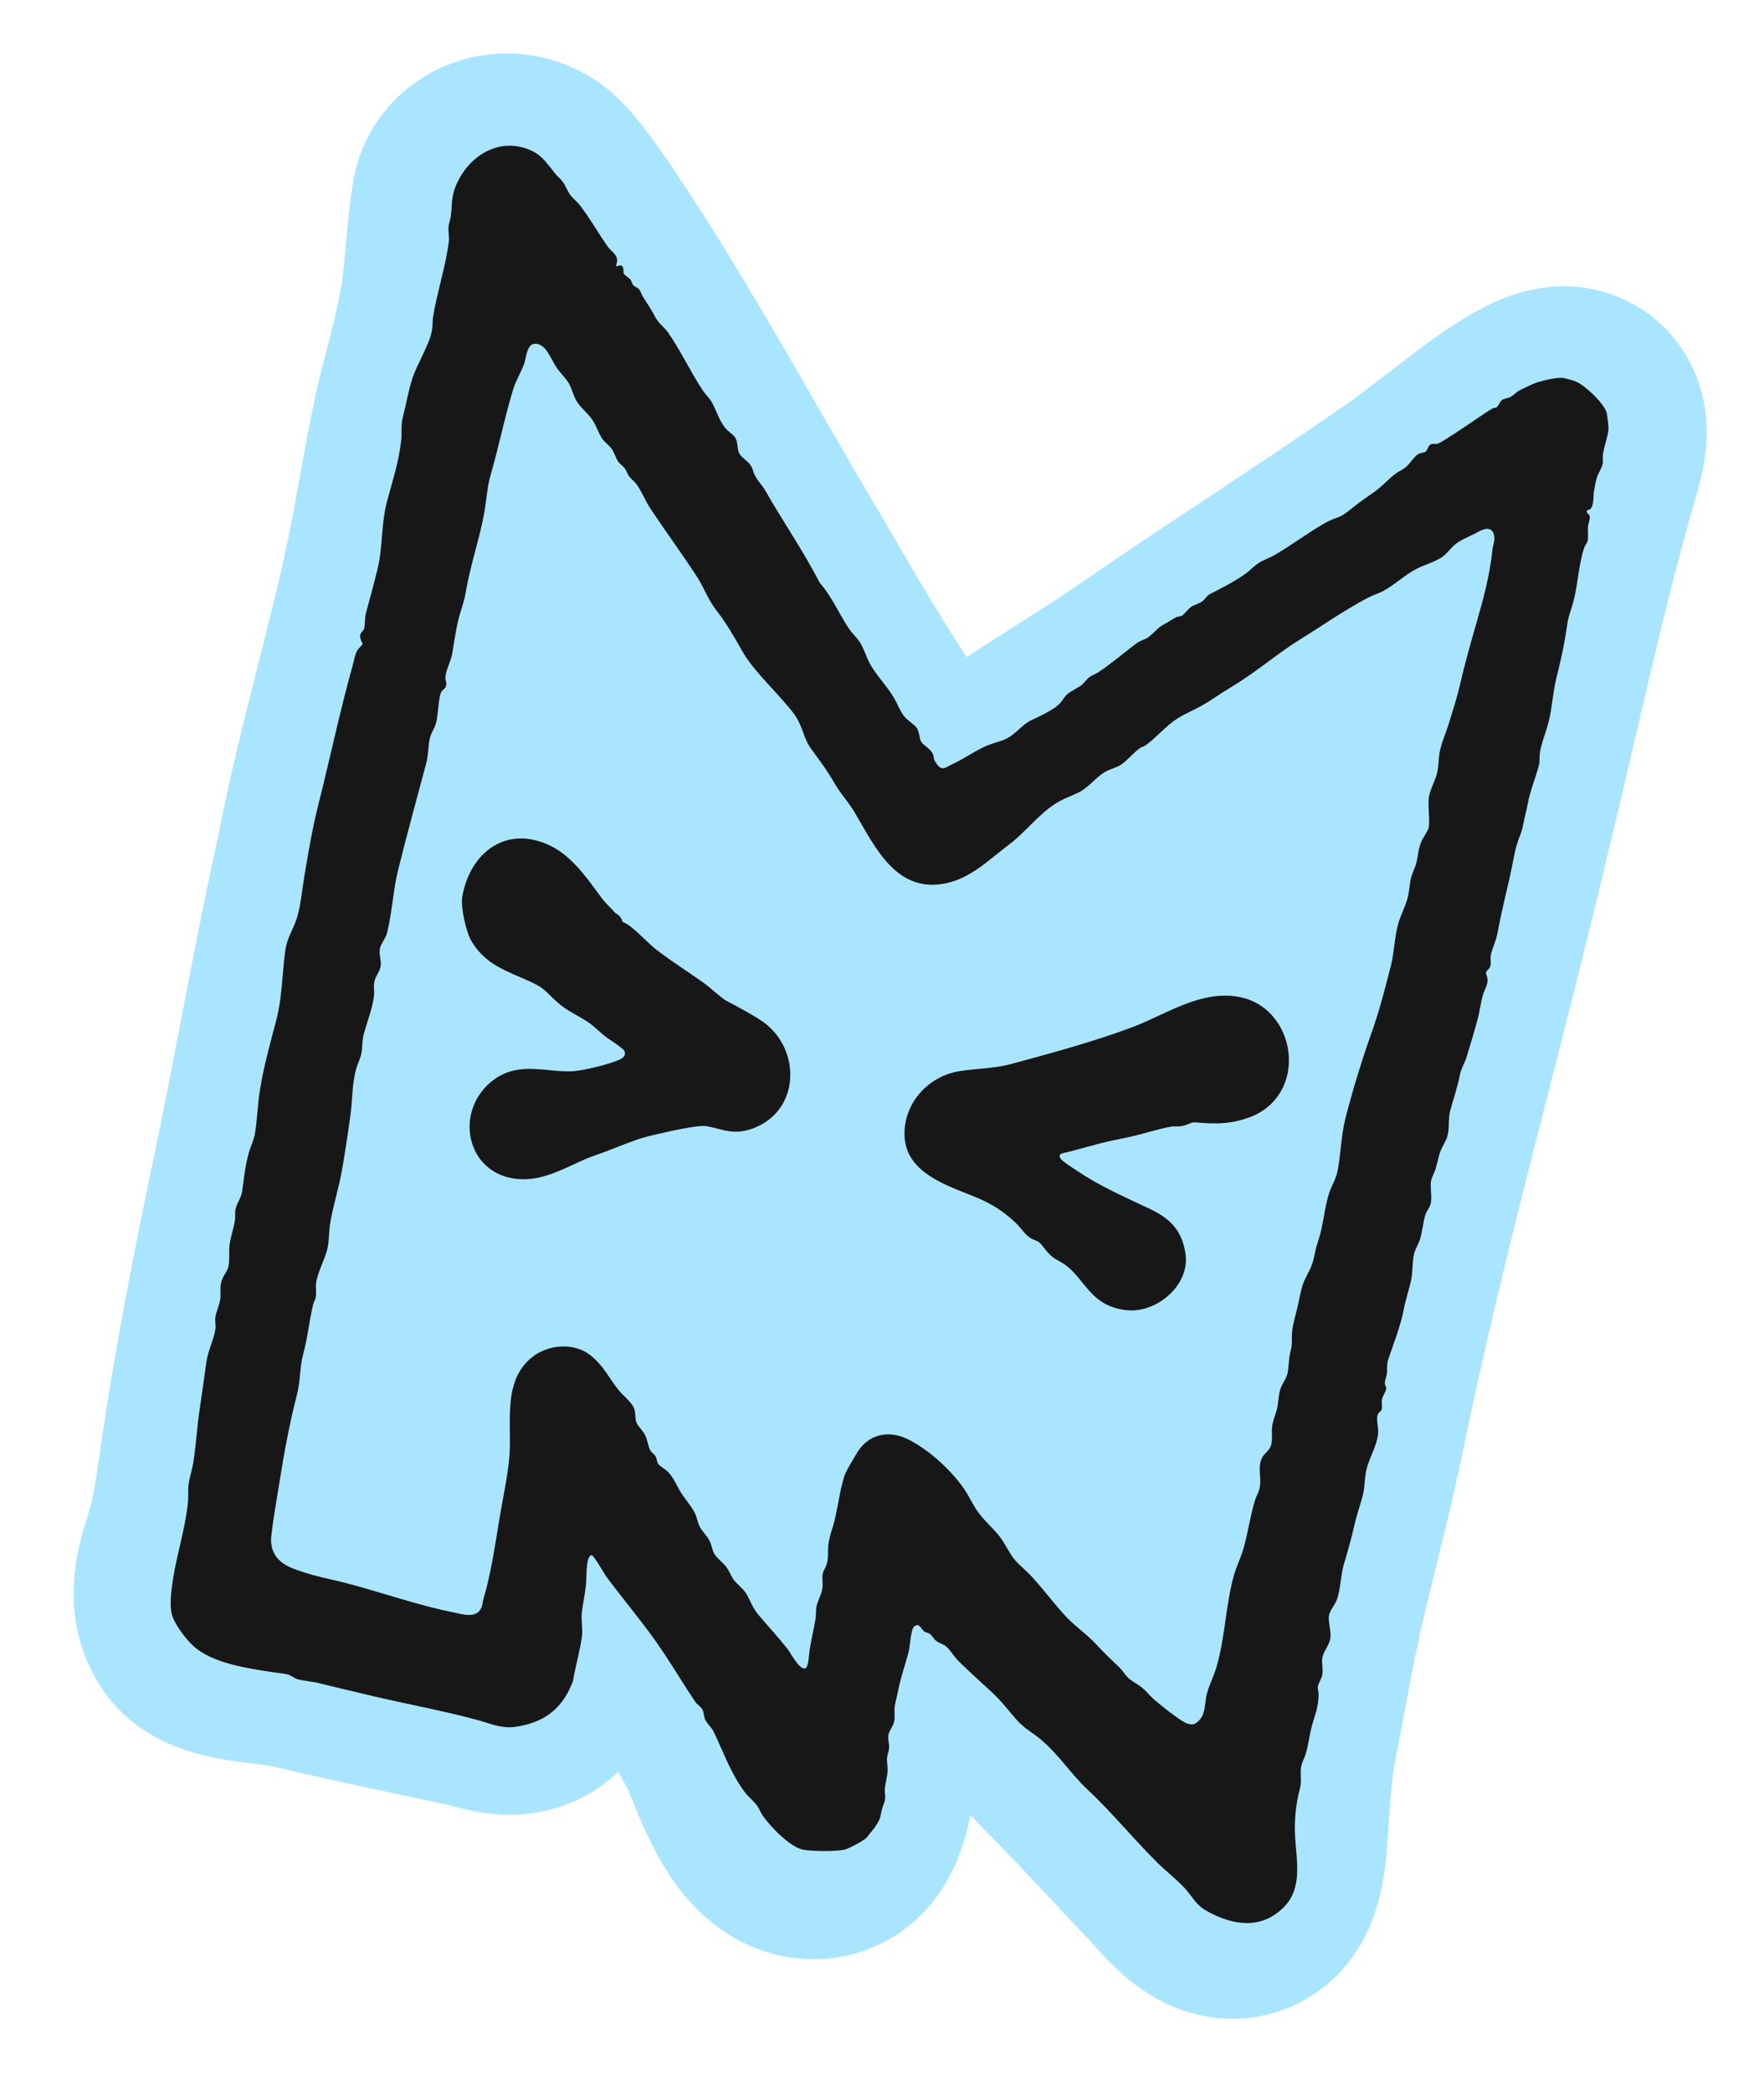
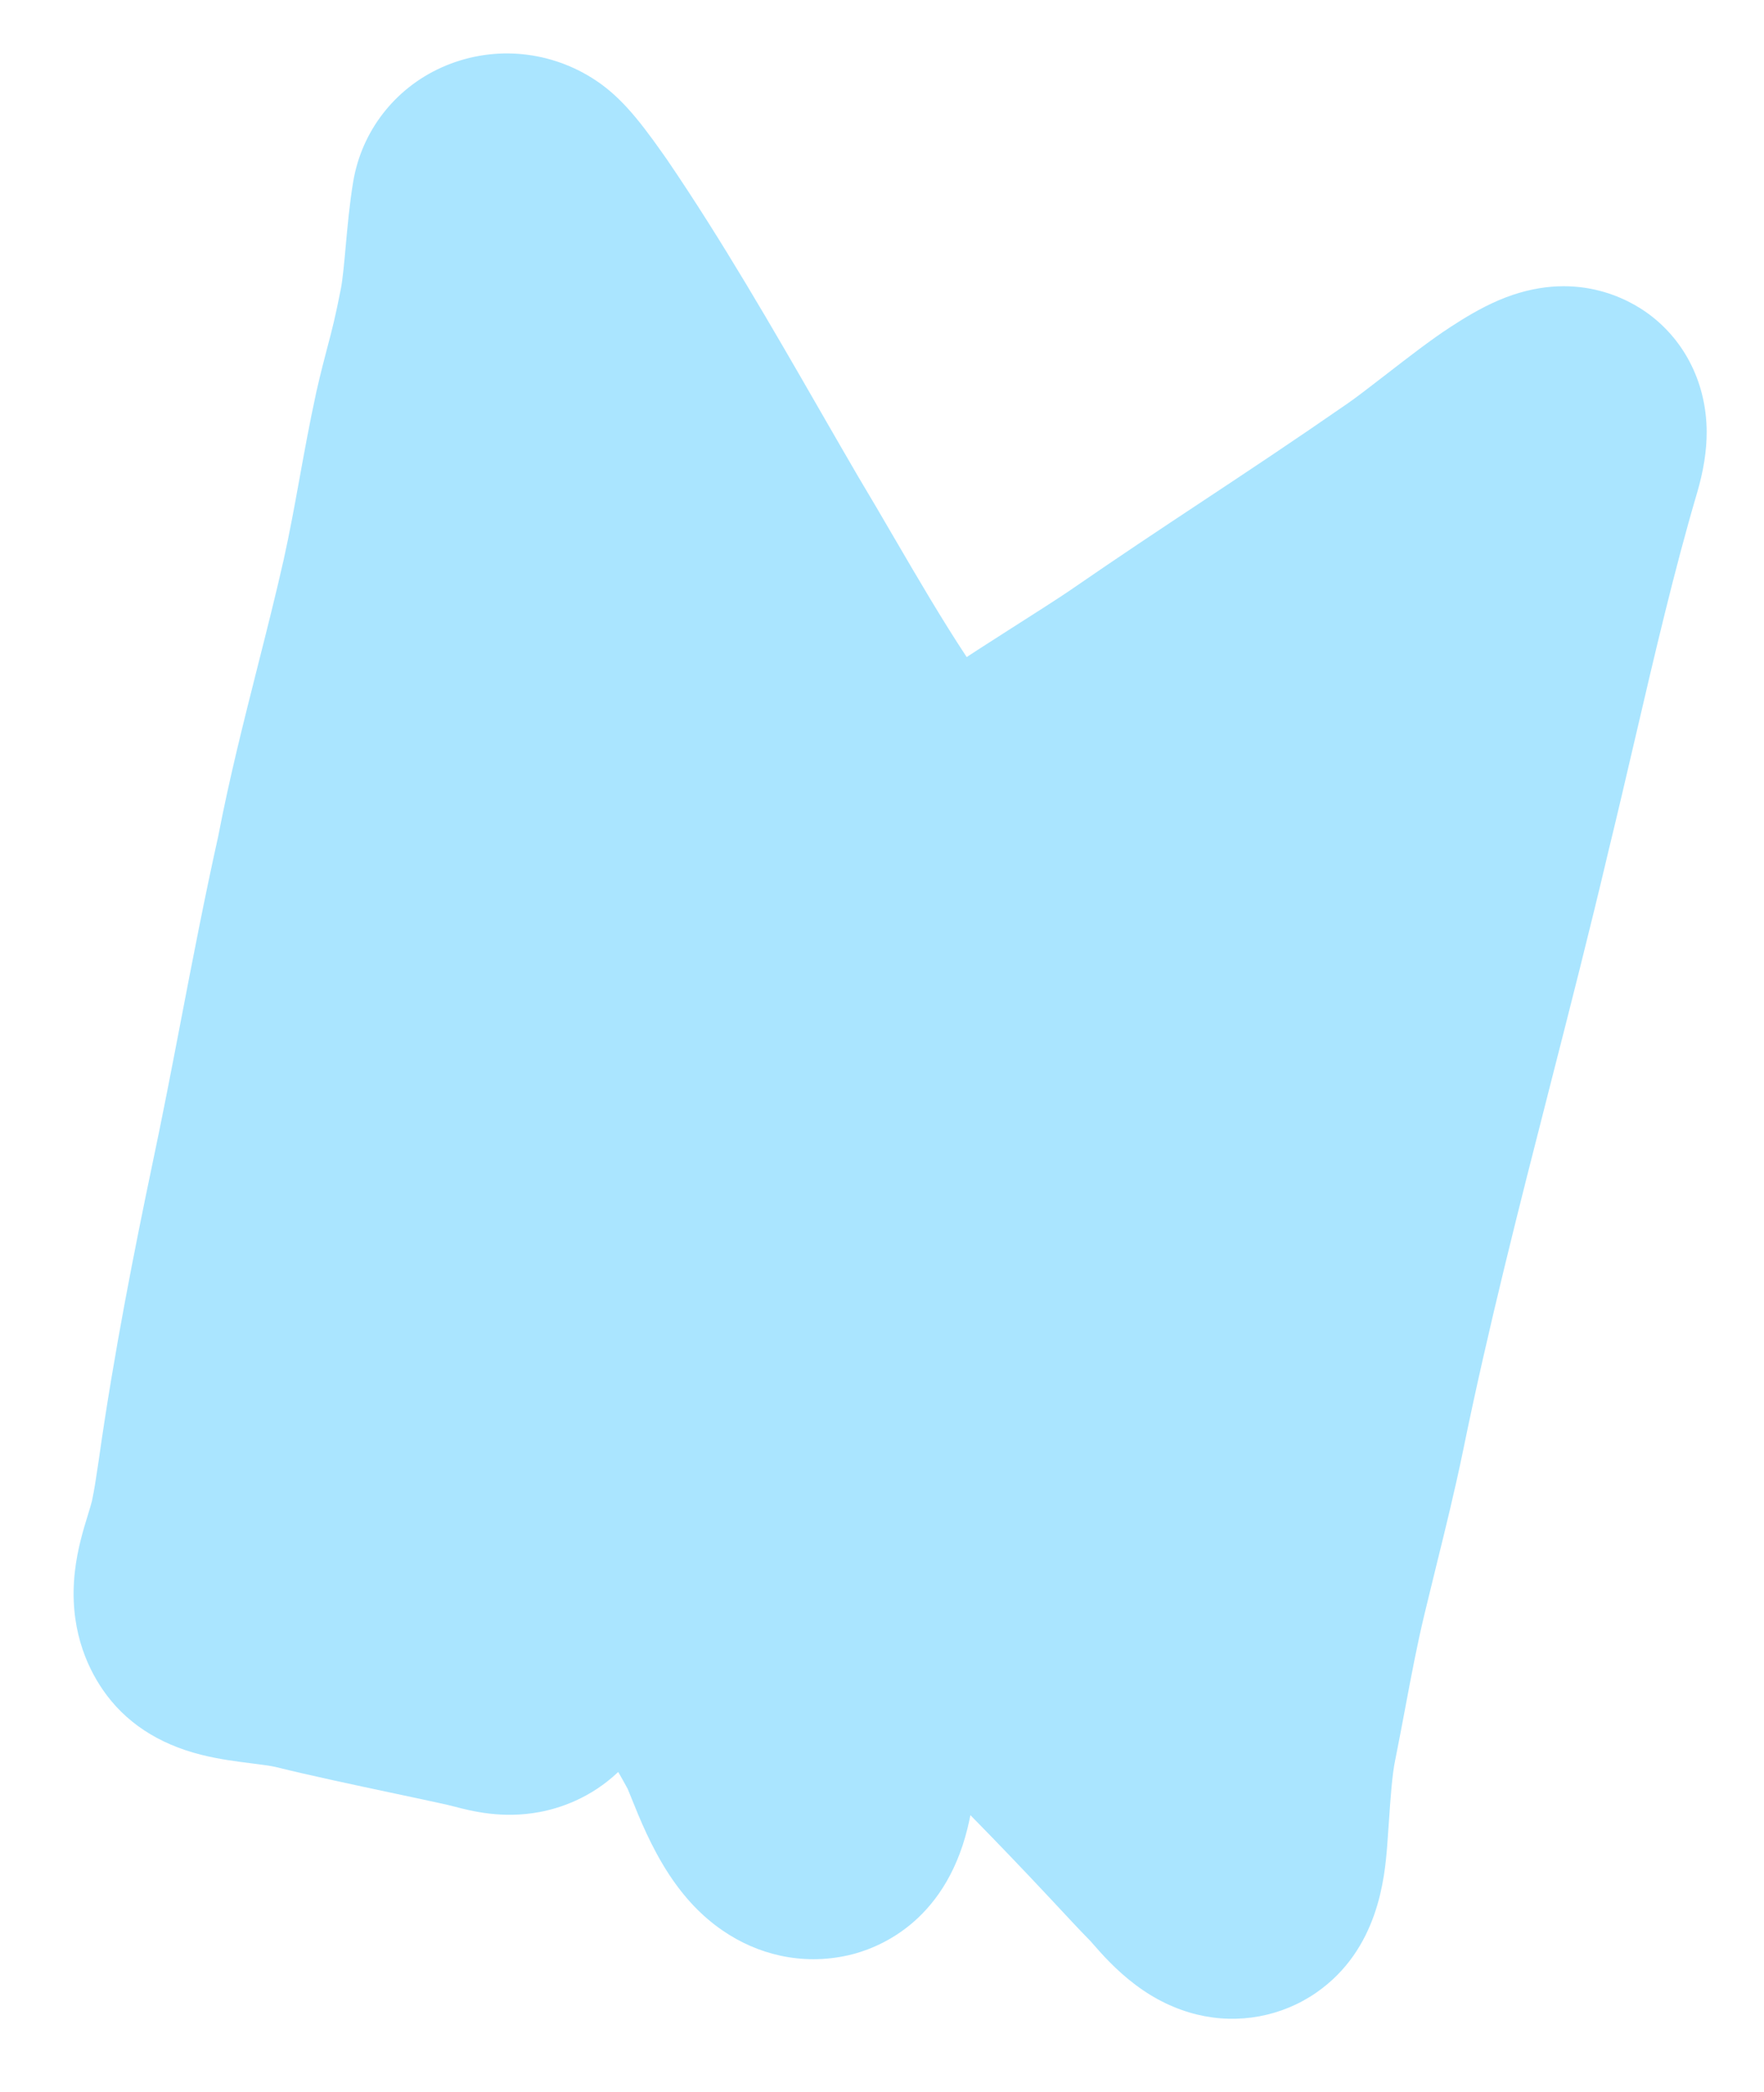
<svg xmlns="http://www.w3.org/2000/svg" width="151" height="179" viewBox="0 0 151 179" fill="none">
  <g filter="url(#filter0_d_8207_4926)">
    <path d="M146.093 36.91C146.067 32.86 144.27 29.21 141.163 26.897C139.447 25.619 134.761 22.943 128.31 25.687C126.72 26.363 125.254 27.272 124.151 27.991C122.517 29.051 120.532 30.587 118.613 32.072C117.396 33.012 116.138 33.986 115.419 34.484C110.691 37.76 106.774 40.355 102.985 42.863C99.464 45.193 95.825 47.603 91.588 50.525C90.665 51.161 88.287 52.676 86.551 53.781C85.396 54.519 84.398 55.154 83.722 55.594L83.393 55.809C83.181 55.948 82.966 56.089 82.749 56.23C80.577 52.935 78.585 49.522 76.488 45.928C75.499 44.232 74.476 42.478 73.421 40.718C72.383 38.938 71.355 37.151 70.266 35.261C66.108 28.035 61.805 20.563 57.085 13.639L56.895 13.37C56.852 13.309 56.795 13.229 56.727 13.131C54.538 10.025 52.926 8.075 50.672 6.669C46.769 4.231 41.947 3.9 37.776 5.783C33.769 7.593 30.948 11.249 30.232 15.562C29.924 17.417 29.75 19.346 29.595 21.047C29.476 22.378 29.338 23.886 29.187 24.668C28.702 27.158 28.41 28.266 28.037 29.672C27.77 30.692 27.463 31.848 27.081 33.532L27.059 33.634C26.493 36.245 26.06 38.63 25.641 40.936C25.215 43.279 24.814 45.493 24.288 47.872C23.615 50.858 22.866 53.823 22.071 56.962C20.878 61.679 19.643 66.555 18.684 71.544C17.502 76.851 16.474 82.194 15.48 87.363C14.694 91.45 13.881 95.675 13.014 99.759L13.007 99.794C11.569 106.665 9.754 115.732 8.453 124.954L8.37 125.504C8.191 126.707 8.094 127.368 7.873 128.439C7.829 128.642 7.661 129.193 7.537 129.596C7.135 130.904 6.635 132.529 6.413 134.457C5.868 139.176 7.407 142.575 8.795 144.596C10.692 147.363 13.527 149.238 17.222 150.167C18.733 150.548 20.216 150.736 21.523 150.901C22.274 150.996 23.21 151.115 23.62 151.218C26.406 151.912 30.352 152.752 33.833 153.49C35.469 153.838 37.018 154.165 38.224 154.434L38.255 154.441C38.396 154.474 38.611 154.529 38.842 154.588C40.393 154.99 42.989 155.662 46.17 155.07C47.886 154.752 50.538 153.9 52.921 151.638C53.196 152.117 53.465 152.598 53.73 153.084C53.809 153.272 53.937 153.589 54.035 153.833C54.713 155.523 55.738 158.076 57.276 160.414C58.605 162.434 60.1 164.001 61.851 165.203C63.373 166.249 65.031 166.969 66.751 167.348C68.66 167.769 70.647 167.769 72.603 167.329C75.006 166.788 80.81 164.646 82.823 156.447C82.913 156.081 82.994 155.71 83.068 155.335C85.316 157.622 87.634 160.039 89.986 162.555C90.257 162.844 90.527 163.133 90.797 163.423C91.613 164.301 92.457 165.208 93.367 166.132C93.408 166.178 93.451 166.229 93.498 166.284C94.248 167.145 95.505 168.585 97.207 169.862C98.856 171.099 100.629 171.952 102.477 172.399C106.016 173.259 109.739 172.565 112.697 170.507C118.021 166.802 118.527 160.62 118.743 157.981L118.745 157.943C118.798 157.282 118.844 156.596 118.889 155.934C119.015 154.049 119.16 151.913 119.429 150.622L119.447 150.541C119.745 149.05 120.024 147.566 120.295 146.133C120.818 143.35 121.313 140.721 121.924 138.187L121.93 138.16C122.258 136.789 122.606 135.376 122.942 134.009C123.725 130.845 124.532 127.573 125.224 124.217L125.23 124.192C127.369 113.71 130.074 103.128 132.691 92.896C134.363 86.354 136.093 79.591 137.685 72.829C138.448 69.708 139.212 66.43 139.951 63.257C141.61 56.131 143.327 48.764 145.255 42.236C145.829 40.288 146.103 38.547 146.093 36.91Z" fill="#AAE5FF" />
  </g>
-   <path d="M52.755 22.762C52.812 22.856 53.074 22.63 53.221 22.745C53.456 22.931 53.313 23.257 53.403 23.427C53.486 23.582 53.852 23.771 53.966 23.924C54.07 24.062 54.085 24.294 54.249 24.442C54.378 24.56 54.549 24.596 54.684 24.734C54.851 24.907 54.912 25.202 55.039 25.396C55.468 26.063 55.74 26.469 56.119 27.179C56.407 27.721 56.869 27.995 57.192 28.461C58.283 30.034 59.099 31.812 60.16 33.416C60.353 33.706 60.711 34.056 60.886 34.347C61.323 35.07 61.517 35.923 62.084 36.627C62.316 36.914 62.785 37.194 62.95 37.469C63.189 37.872 63.088 38.43 63.274 38.784C63.484 39.185 64.039 39.458 64.281 39.853C64.427 40.092 64.493 40.443 64.63 40.708C64.868 41.172 65.264 41.545 65.512 41.983C67.012 44.626 68.766 47.135 70.16 49.862C71.191 51.019 71.853 52.586 72.691 53.827C72.945 54.204 73.367 54.583 73.606 54.955C73.954 55.494 74.162 56.265 74.5 56.859C75.075 57.873 75.933 58.711 76.539 59.744C76.832 60.243 77.025 60.823 77.395 61.291C77.701 61.678 78.249 61.963 78.483 62.309C78.716 62.654 78.679 63.173 78.85 63.47C79.056 63.826 79.675 64.045 79.88 64.587C79.943 64.751 79.908 64.939 80.002 65.081C80.093 65.218 80.32 65.674 80.62 65.74C80.866 65.794 81.198 65.546 81.44 65.436C82.345 65.027 83.169 64.449 84.074 63.998C84.71 63.681 85.179 63.576 85.819 63.354C86.876 62.986 87.394 62.045 88.322 61.612C89.024 61.285 89.849 60.899 90.478 60.421C90.983 60.037 91.067 59.571 91.534 59.271C91.705 59.162 92.297 58.818 92.485 58.697C92.749 58.528 92.964 58.176 93.224 57.968C93.468 57.774 93.742 57.705 93.974 57.553C95.152 56.785 96.195 55.864 97.313 55.034C97.626 54.802 97.953 54.755 98.228 54.579C98.701 54.278 99.038 53.749 99.601 53.449C99.97 53.253 100.351 52.991 100.664 52.83C100.832 52.744 101.06 52.758 101.177 52.691C101.345 52.597 101.688 52.128 101.942 51.95C102.255 51.73 102.631 51.674 102.903 51.468C103.175 51.263 103.266 50.994 103.625 50.811C104.657 50.281 105.688 49.765 106.641 49.081C106.996 48.826 107.349 48.436 107.724 48.194C108.148 47.922 108.734 47.723 109.163 47.469C110.509 46.672 111.779 45.732 113.125 44.932C114.712 43.991 114.37 44.625 115.822 43.424C116.524 42.844 117.062 42.521 117.769 42.003C118.364 41.565 118.854 40.994 119.442 40.551C119.717 40.345 120.089 40.186 120.343 39.975C120.705 39.674 121.026 39.088 121.406 38.859C121.597 38.744 121.876 38.77 122.031 38.647C122.215 38.502 122.218 38.216 122.421 38.066C122.623 37.916 122.782 38.021 123.004 37.985C123.472 37.909 127.136 35.293 127.749 34.958C127.87 34.89 128.031 34.907 128.1 34.863C128.241 34.774 128.412 34.364 128.561 34.243C128.722 34.114 129.084 34.077 129.281 33.98C129.563 33.84 129.794 33.552 130.108 33.389C130.422 33.227 131.272 32.813 131.583 32.72C132.13 32.558 133.392 32.234 133.898 32.361C134.404 32.489 134.834 32.566 135.292 32.867C136.016 33.343 137.202 34.453 137.511 35.254C137.576 35.422 137.703 36.537 137.686 36.728C137.624 37.43 137.296 38.226 137.204 38.939C137.174 39.177 137.239 39.499 137.19 39.711C137.107 40.081 136.813 40.481 136.704 40.839C136.601 41.174 136.501 41.673 136.445 42.025C136.374 42.464 136.46 43.205 136.149 43.545C136.024 43.682 135.845 43.576 135.832 43.749C135.819 43.941 135.994 43.959 136.055 44.114C136.166 44.394 135.949 44.784 135.93 45.082C135.908 45.419 135.975 45.864 135.907 46.244C135.864 46.483 135.685 46.641 135.609 46.872C135.114 48.348 135.069 50.112 134.646 51.618C134.429 52.392 134.247 52.743 134.131 53.59C133.912 55.186 133.593 56.554 133.21 58.109C132.901 59.366 132.869 60.605 132.548 61.839C132.319 62.718 131.949 63.554 131.808 64.463C131.763 64.751 131.81 65.19 131.745 65.444C131.482 66.47 130.979 67.68 130.789 68.722C130.67 69.377 130.497 69.979 130.37 70.645C130.25 71.274 130.044 71.615 129.878 72.16C129.622 72.992 129.471 74.028 129.274 74.898C128.907 76.528 128.491 78.189 128.189 79.842C128.063 80.528 127.782 81.035 127.63 81.652C127.535 82.042 127.674 82.375 127.558 82.725C127.483 82.951 127.268 83.012 127.215 83.194C127.169 83.355 127.326 83.599 127.338 83.811C127.364 84.287 127.073 84.697 126.943 85.14C126.742 85.826 126.662 86.588 126.471 87.282C126.184 88.336 125.851 89.436 125.534 90.481C125.358 91.059 125.079 91.391 124.953 92.057C124.767 93.037 124.402 94.059 124.139 95.049C123.931 95.833 124.12 96.547 123.873 97.314C123.748 97.699 123.458 98.099 123.306 98.513C123.131 98.987 123.034 99.559 122.885 100.039C122.795 100.334 122.601 100.663 122.522 100.962C122.371 101.531 122.627 102.371 122.46 103.039C122.389 103.328 122.136 103.624 122.043 103.883C121.811 104.521 121.77 105.352 121.567 106.019C121.443 106.429 121.147 106.888 121.046 107.296C120.887 107.945 120.942 108.884 120.792 109.564C120.599 110.438 120.318 111.206 120.146 112.133C119.899 113.456 119.26 115.057 118.835 116.339C118.67 116.835 118.772 117.105 118.717 117.544C118.684 117.807 118.552 118.102 118.538 118.355C118.529 118.525 118.682 118.659 118.66 118.853C118.631 119.097 118.387 119.394 118.313 119.699C118.232 120.039 118.35 120.381 118.271 120.615C118.211 120.793 118.042 120.844 117.98 120.959C117.736 121.411 118.023 122.14 117.969 122.651C117.838 123.929 117.094 124.847 116.9 126.124C116.798 126.8 116.819 127.375 116.629 128.08C116.394 128.944 116.129 129.659 115.929 130.551C115.665 131.733 115.377 132.7 115.043 133.84C114.759 134.803 114.77 135.884 114.469 136.813C114.319 137.276 113.874 137.751 113.772 138.208C113.652 138.752 113.985 139.618 113.872 140.24C113.764 140.84 113.292 141.305 113.192 141.876C113.12 142.286 113.269 142.824 113.199 143.269C113.136 143.677 112.856 144.013 112.81 144.337C112.784 144.523 112.878 144.792 112.876 144.999C112.866 146.085 112.586 146.661 112.312 147.641C112.093 148.427 112.008 149.303 111.775 150.079C111.641 150.524 111.397 150.865 111.356 151.361C111.304 152.003 111.442 152.438 111.255 153.14C110.91 154.429 110.787 155.842 110.863 157.194C110.977 159.222 111.506 161.52 109.964 163.136C108.025 165.169 105.542 164.798 103.256 163.512C102.362 163.008 102.073 162.301 101.412 161.581C100.711 160.818 99.85 160.166 99.109 159.437C97.01 157.365 95.25 155.165 93.085 153.136C91.674 151.814 90.637 150.161 89.123 148.88C88.384 148.253 87.701 147.943 87.025 147.174C86.26 146.304 85.77 145.621 84.887 144.798C83.952 143.929 82.97 143.062 82.062 142.162C81.68 141.782 81.41 141.307 81.061 140.961C80.799 140.702 80.425 140.642 80.13 140.414C79.925 140.257 79.75 139.92 79.582 139.812C79.442 139.722 79.291 139.721 79.153 139.643C78.967 139.536 78.767 139.139 78.618 139.09C78.406 139.021 78.191 139.202 78.121 139.407C77.894 140.079 77.924 140.839 77.745 141.499C77.468 142.523 77.139 143.413 76.924 144.492C76.825 144.983 76.68 145.514 76.599 145.967C76.52 146.402 76.648 146.876 76.536 147.347C76.439 147.752 76.113 148.118 76.046 148.474C75.981 148.819 76.139 149.25 76.111 149.58C76.085 149.87 75.953 150.167 75.928 150.459C75.904 150.75 75.992 151.157 75.979 151.505C75.958 152.079 75.801 152.522 75.745 153.05C75.703 153.468 75.856 153.744 75.709 154.202C75.562 154.657 75.5 154.716 75.414 155.229C75.278 156.049 74.68 156.595 74.215 157.226C74.03 157.476 72.74 158.15 72.397 158.255C71.695 158.47 69.568 158.426 68.812 158.304C67.675 158.12 66.008 156.377 65.34 155.447C65.133 155.16 65.01 154.816 64.838 154.563C64.569 154.166 64.081 153.8 63.779 153.399C62.586 151.821 61.933 149.956 61.093 148.201C60.911 147.821 60.509 147.486 60.361 147.147C60.251 146.894 60.252 146.511 60.123 146.284C59.994 146.058 59.649 145.842 59.492 145.608C58.404 143.978 57.385 142.242 56.258 140.633C54.9 138.693 53.343 136.859 51.932 134.961C51.689 134.634 50.91 133.211 50.672 133.101C50.575 133.055 50.537 133.124 50.482 133.184C50.148 133.553 50.215 135.09 50.157 135.651C50.077 136.423 49.901 137.201 49.808 137.967C49.73 138.614 49.893 139.396 49.82 139.989C49.666 141.229 49.25 142.601 49.049 143.848C48.164 146.258 46.521 147.465 44.017 147.789C42.902 147.933 41.873 147.461 40.84 147.182C37.828 146.37 34.737 145.817 31.696 145.093C30.323 144.767 29.293 144.525 27.919 144.189C27.819 144.164 27.241 144.02 27.146 144.001C26.605 143.888 26.024 143.841 25.544 143.721C25.243 143.645 25.009 143.451 24.79 143.352C24.462 143.201 23.852 143.182 23.462 143.12C21.276 142.774 18.198 142.377 16.521 140.831C15.899 140.258 14.892 138.939 14.701 138.124C14.503 137.283 14.673 136.007 14.808 135.137C15.145 132.993 15.863 130.778 16.085 128.612C16.142 128.057 16.072 127.476 16.157 126.918C16.242 126.355 16.445 125.778 16.536 125.217C16.788 123.661 16.86 122.095 17.1 120.543C17.303 119.222 17.474 117.89 17.665 116.566C17.808 115.583 18.293 114.651 18.435 113.79C18.495 113.433 18.388 113.053 18.437 112.71C18.504 112.231 18.783 111.721 18.853 111.175C18.92 110.664 18.803 110.177 18.956 109.646C19.094 109.162 19.48 108.806 19.568 108.311C19.67 107.73 19.577 107.052 19.658 106.475C19.753 105.797 20.015 105.089 20.113 104.407C20.153 104.141 20.104 103.733 20.158 103.489C20.281 102.929 20.669 102.499 20.747 101.846C20.88 100.741 21.005 99.727 21.306 98.63C21.448 98.109 21.729 97.574 21.818 97.039C22.023 95.823 22.049 94.563 22.241 93.343C22.577 91.217 23.134 89.291 23.666 87.232C24.166 85.299 24.152 83.245 24.43 81.287C24.588 80.17 25.165 79.468 25.458 78.417C25.771 77.286 25.86 76.129 26.052 74.987C26.407 72.876 26.733 70.9 27.259 68.823C28.258 64.887 29.08 60.905 30.175 57.002C30.294 56.578 30.373 56.036 30.586 55.658C30.662 55.523 31.028 55.185 31.041 55.102C31.049 55.052 30.775 54.671 30.83 54.358C30.878 54.089 31.107 54.014 31.167 53.805C31.265 53.468 31.206 52.913 31.329 52.455C31.661 51.225 32.006 49.962 32.311 48.727C32.789 46.782 32.608 44.876 33.12 42.945C33.609 41.105 34.113 39.645 34.34 37.724C34.421 37.036 34.287 36.465 34.477 35.733C34.754 34.655 34.955 33.44 35.306 32.363C35.686 31.196 36.767 29.456 36.972 28.307C37.037 27.94 37.015 27.471 37.075 27.098C37.412 25.013 38.17 22.721 38.422 20.656C38.471 20.261 38.355 19.792 38.394 19.405C38.428 19.084 38.563 18.763 38.598 18.449C38.717 17.41 38.615 16.829 39.062 15.801C40.17 13.249 42.878 11.628 45.561 12.924C46.461 13.359 46.959 14.159 47.551 14.889C47.733 15.113 47.972 15.291 48.146 15.523C48.427 15.894 48.561 16.353 48.848 16.723C49.074 17.013 49.403 17.258 49.633 17.555C50.501 18.673 51.218 19.959 52.022 21.103C52.294 21.491 52.832 21.753 52.827 22.302C52.824 22.427 52.728 22.748 52.74 22.768L52.755 22.762ZM68.952 142.757C69.213 142.652 69.266 141.442 69.307 141.18C69.446 140.306 69.652 139.452 69.806 138.579C69.862 138.259 69.832 137.743 69.899 137.44C70.013 136.922 70.335 136.452 70.408 135.848C70.451 135.487 70.352 135.055 70.423 134.692C70.48 134.404 70.663 134.168 70.75 133.904C70.953 133.289 70.83 132.709 70.92 132.094C71.026 131.381 71.299 130.71 71.457 130.045C71.737 128.859 71.919 127.411 72.29 126.285C72.456 125.781 72.972 125.02 73.25 124.512C74.243 122.696 76.086 122.288 77.905 123.258C79.604 124.163 81.35 125.754 82.465 127.323C82.941 127.992 83.258 128.763 83.743 129.425C84.284 130.163 85.021 130.79 85.571 131.492C86.025 132.068 86.354 132.855 86.817 133.423C87.23 133.93 87.836 134.397 88.293 134.891C89.248 135.925 90.091 137.05 91.019 138.097C91.899 139.092 93.025 139.821 93.924 140.807C94.607 141.555 95.073 141.976 95.79 142.66C96.108 142.963 96.366 143.419 96.678 143.678C96.99 143.937 97.417 144.138 97.735 144.399C98.103 144.7 98.432 145.118 98.791 145.437C99.292 145.878 101.095 147.33 101.63 147.493C101.871 147.567 102.101 147.624 102.323 147.486C103.289 146.881 103.075 145.796 103.327 144.885C103.536 144.132 103.909 143.411 104.129 142.666C104.869 140.166 104.917 137.364 105.611 134.857C105.822 134.094 106.213 133.315 106.431 132.566C106.818 131.229 107.027 129.693 107.432 128.373C107.517 128.096 107.696 127.811 107.777 127.524C108.055 126.553 107.646 125.862 107.958 124.927C108.096 124.51 108.37 124.362 108.606 124.055C109.058 123.466 108.795 122.759 108.901 122.042C108.975 121.536 109.163 121.12 109.29 120.658C109.444 120.097 109.412 119.461 109.604 118.865C109.74 118.446 110.119 117.956 110.212 117.529C110.339 116.944 110.302 116.309 110.468 115.65C110.659 114.89 110.55 114.812 110.594 114.112C110.641 113.37 110.916 112.508 111.091 111.762C111.268 111.012 111.367 110.174 111.714 109.459C112.152 108.559 112.338 108.354 112.546 107.282C112.666 106.665 112.761 106.467 112.93 105.9C113.282 104.73 113.385 103.373 113.742 102.204C113.983 101.415 114.364 100.967 114.527 100.055C114.784 98.613 114.808 97.136 115.172 95.703C115.798 93.238 116.559 90.774 117.407 88.38C118.096 86.437 118.561 84.604 119.063 82.631C119.372 81.419 119.357 80.175 119.709 78.976C119.923 78.253 120.304 77.565 120.497 76.831C120.656 76.225 120.651 75.631 120.81 75.038C120.901 74.699 121.111 74.304 121.206 73.969C121.406 73.263 121.371 72.714 121.671 72.016C121.806 71.701 122.217 71.122 122.281 70.875C122.442 70.254 122.201 69.018 122.311 68.25C122.408 67.571 122.813 66.911 122.992 66.236C123.157 65.612 123.125 65.097 123.214 64.502C123.344 63.647 123.746 62.802 124.005 61.964C124.35 60.853 124.715 59.736 124.971 58.62C125.376 56.855 125.854 55.157 126.352 53.424C126.978 51.248 127.51 49.336 127.751 47.076C127.802 46.606 128.018 46.239 127.877 45.727C127.691 45.051 127.031 45.232 126.557 45.503C125.93 45.863 125.149 46.129 124.62 46.541C124.184 46.881 123.837 47.425 123.398 47.705C122.762 48.111 121.937 48.337 121.284 48.666C120.284 49.173 119.379 50.055 118.387 50.586C117.976 50.806 117.511 50.93 117.098 51.151C114.95 52.297 113.401 53.41 111.3 54.713C109.379 55.904 107.689 57.383 105.722 58.593C104.953 59.065 104.356 59.44 103.606 59.944C102.647 60.588 101.617 60.961 100.741 61.517C99.864 62.073 98.972 63.123 98.098 63.76C97.923 63.887 97.715 63.928 97.573 64.027C97.014 64.422 96.485 65.096 95.945 65.45C95.574 65.694 94.977 65.827 94.568 66.074C93.752 66.563 93.215 67.378 92.322 67.819C91.536 68.207 91.088 68.303 90.291 68.811C88.937 69.674 87.712 71.268 86.432 72.229C84.747 73.495 83.181 75.108 81.023 75.578C76.737 76.511 74.911 72.495 73.139 69.489C72.644 68.648 71.973 67.953 71.492 67.117C70.798 65.909 70.19 65.131 69.391 64.019C68.76 63.14 68.725 62.133 67.981 61.114C66.852 59.568 64.611 57.562 63.62 55.857C62.75 54.36 62.286 53.474 61.206 52.072C60.635 51.329 60.208 50.191 59.644 49.327C58.347 47.336 56.941 45.43 55.632 43.453C55.211 42.817 54.914 41.999 54.46 41.412C54.283 41.184 54.033 40.999 53.865 40.777C53.69 40.547 53.627 40.266 53.478 40.072C53.337 39.887 53.096 39.745 52.936 39.529C52.668 39.165 52.607 38.705 52.309 38.344C52.081 38.067 51.747 37.833 51.531 37.509C51.194 37.002 51.035 36.374 50.654 35.849C50.243 35.284 49.643 34.852 49.306 34.236C49.055 33.779 48.932 33.191 48.659 32.747C48.419 32.355 47.995 31.953 47.724 31.569C47.394 31.102 47.149 30.544 46.851 30.097C46.599 29.718 46.173 29.34 45.691 29.43C45.081 29.545 45.032 30.68 44.872 31.121C44.621 31.82 44.158 32.563 43.928 33.318C43.196 35.717 42.702 38.217 42.002 40.631C41.702 41.666 41.655 42.72 41.473 43.767C41.069 46.075 40.294 48.227 39.893 50.547C39.75 51.38 39.63 51.675 39.398 52.444C39.065 53.551 38.9 54.801 38.711 55.933C38.603 56.583 38.154 57.363 38.128 57.955C38.113 58.297 38.325 58.489 38.107 58.863C38.038 58.98 37.864 59.057 37.797 59.173C37.507 59.678 37.523 61.211 37.319 61.901C37.199 62.306 36.924 62.7 36.815 63.099C36.636 63.767 36.686 64.57 36.495 65.28C35.684 68.317 34.849 71.357 34.086 74.419C33.647 76.189 33.568 78.098 33.127 79.86C33.024 80.267 32.626 80.745 32.529 81.126C32.403 81.629 32.649 82.156 32.594 82.608C32.53 83.137 32.212 83.414 32.076 83.885C31.926 84.405 32.079 84.773 32.01 85.264C31.854 86.379 31.458 87.362 31.159 88.409C30.975 89.049 31.048 89.73 30.905 90.286C30.811 90.654 30.575 91.137 30.475 91.51C30.125 92.815 30.176 94.121 30 95.431C29.798 96.919 29.539 98.594 29.286 100.074C29.02 101.62 28.511 103.185 28.255 104.729C28.154 105.349 28.173 106.093 28.061 106.698C27.875 107.7 27.202 108.759 27.057 109.807C27.005 110.19 27.105 110.641 27.028 111.036C26.985 111.25 26.865 111.406 26.814 111.606C26.46 113.039 26.348 114.451 25.946 115.906C25.659 116.947 25.719 118.177 25.436 119.279C24.783 121.822 24.332 124.244 23.922 126.842C23.687 128.337 23.399 129.905 23.225 131.41C23.078 132.694 23.674 133.615 24.839 134.121C26.452 134.822 28.323 135.123 30.011 135.576C32.935 136.36 35.817 137.38 38.771 137.972C39.547 138.127 40.763 138.555 41.199 137.601C41.307 137.365 41.313 137.061 41.39 136.808C42.05 134.604 42.406 132.043 42.787 129.763C43.067 128.094 43.474 126.269 43.607 124.609C43.832 121.783 42.972 118.189 45.562 116.131C46.91 115.061 49.111 114.865 50.508 115.953C51.671 116.858 52.106 117.9 52.952 118.959C53.388 119.504 54.157 120.017 54.33 120.68C54.416 121.007 54.348 121.467 54.501 121.777C54.651 122.082 55.051 122.463 55.232 122.832C55.42 123.217 55.478 123.746 55.652 124.086C55.763 124.306 55.994 124.427 56.11 124.617C56.226 124.809 56.233 125.119 56.352 125.287C56.501 125.496 57.011 125.752 57.26 126.04C57.703 126.548 57.91 127.094 58.236 127.638C58.608 128.257 59.191 128.888 59.49 129.501C59.66 129.848 59.703 130.241 59.872 130.589C60.1 131.056 60.528 131.427 60.749 131.869C60.921 132.212 60.956 132.661 61.15 132.977C61.388 133.365 61.873 133.702 62.159 134.076C62.446 134.451 62.564 134.878 62.837 135.229C63.121 135.597 63.594 135.935 63.846 136.329C64.259 136.976 64.361 137.526 64.935 138.202C65.74 139.155 66.651 140.145 67.421 141.119C67.668 141.432 68.449 142.963 68.947 142.762L68.952 142.757Z" fill="#171717" />
-   <path d="M65.041 87.258C64.231 86.747 63.316 86.232 62.161 85.636C61.949 85.526 61.47 85.122 61.088 84.798C60.777 84.535 60.482 84.286 60.253 84.122C59.733 83.752 59.197 83.387 58.678 83.037C57.842 82.47 56.979 81.885 56.182 81.265C55.844 81.002 55.48 80.655 55.126 80.318C54.662 79.877 54.184 79.422 53.715 79.104C53.607 79.031 53.464 78.963 53.276 78.878C53.237 78.676 53.126 78.415 52.805 78.215C52.618 78.099 52.602 78.078 52.57 78.034C52.52 77.965 52.444 77.862 52.285 77.71C51.766 77.211 51.595 76.978 51.221 76.466C51.158 76.38 51.091 76.29 51.018 76.189C50.033 74.855 48.808 73.195 47.112 72.375C45.498 71.594 43.923 71.546 42.562 72.234C41.052 72.995 39.964 74.617 39.578 76.68C39.405 77.602 39.904 79.715 40.291 80.418C41.293 82.237 42.892 82.922 44.437 83.585C44.962 83.812 45.507 84.045 46.018 84.321C46.449 84.553 46.807 84.904 47.187 85.275C47.502 85.584 47.83 85.904 48.222 86.183C48.599 86.45 48.997 86.676 49.382 86.895C49.769 87.117 50.137 87.327 50.475 87.568C50.72 87.742 50.949 87.947 51.194 88.166C51.392 88.344 51.598 88.528 51.82 88.7C51.94 88.794 52.102 88.901 52.287 89.025C52.761 89.341 53.115 89.604 53.349 89.814C53.561 90.004 53.544 90.343 53.314 90.509C53.253 90.553 53.202 90.59 53.174 90.608C52.375 91.034 49.901 91.636 48.989 91.677C48.325 91.706 47.65 91.64 46.996 91.577C45.283 91.411 43.51 91.239 41.849 92.741C40.422 94.032 39.856 96.027 40.407 97.823C40.877 99.358 42.075 100.445 43.651 100.793C43.773 100.82 43.899 100.843 44.026 100.861C45.904 101.126 47.517 100.381 49.077 99.659C49.737 99.354 50.362 99.065 51.008 98.847C51.622 98.641 52.226 98.403 52.808 98.174C53.839 97.768 54.814 97.384 55.854 97.151C55.979 97.123 56.127 97.09 56.292 97.051C57.304 96.819 59.67 96.275 60.387 96.367C60.783 96.418 61.13 96.509 61.467 96.597C62.279 96.81 63.119 97.028 64.356 96.601C66.179 95.971 67.398 94.47 67.615 92.588C67.857 90.49 66.851 88.399 65.05 87.262L65.041 87.258Z" fill="#171717" />
-   <path d="M110.288 90.007C110.036 87.915 108.537 85.634 105.752 85.26C103.419 84.947 101.243 85.96 99.138 86.941C98.41 87.281 97.722 87.6 97.044 87.858C93.852 89.072 90.143 90.08 86.87 90.969L86.666 91.025C85.66 91.299 84.797 91.378 83.882 91.464C83.345 91.514 82.79 91.566 82.183 91.659C79.432 92.077 77.386 94.413 77.424 97.09C77.466 100.052 80.396 101.209 82.749 102.14C83.305 102.36 83.83 102.567 84.268 102.781C85.282 103.272 86.185 103.909 87.029 104.728C87.126 104.823 87.259 104.982 87.386 105.136C87.634 105.434 87.868 105.714 88.112 105.883C88.291 106.007 88.464 106.077 88.616 106.139C88.756 106.196 88.866 106.241 88.956 106.316C89.081 106.422 89.219 106.596 89.365 106.782C89.559 107.031 89.78 107.312 90.059 107.534C90.277 107.709 90.504 107.835 90.723 107.957C90.875 108.042 91.019 108.122 91.142 108.209C91.755 108.647 92.18 109.175 92.632 109.735C93.398 110.683 94.187 111.663 95.818 112.022C96.001 112.063 96.193 112.096 96.398 112.118C97.731 112.273 99.22 111.698 100.279 110.617C101.201 109.676 101.641 108.485 101.487 107.351C101.119 104.675 99.445 103.91 97.673 103.099C97.481 103.012 97.285 102.922 97.086 102.827C95.318 101.993 93.856 101.282 92.479 100.376L92.367 100.304C91.935 100.022 91.29 99.606 90.97 99.339C90.733 99.14 90.486 98.798 91.023 98.677C92.408 98.363 93.802 97.894 95.351 97.575C95.9 97.462 96.419 97.355 96.922 97.241C97.388 97.136 97.868 97.003 98.33 96.877C98.98 96.699 99.652 96.515 100.278 96.405C100.353 96.393 100.465 96.393 100.582 96.397C100.764 96.4 100.967 96.403 101.188 96.361C101.435 96.313 101.63 96.232 101.786 96.168C102.006 96.078 102.127 96.028 102.365 96.05C104.141 96.216 105.484 96.189 107.095 95.562C109.334 94.687 110.588 92.511 110.289 90.014L110.288 90.007Z" fill="#171717" />
  <defs>
    <filter id="filter0_d_8207_4926" x="2.3" y="0.573" width="147.793" height="176.187" filterUnits="userSpaceOnUse" color-interpolation-filters="sRGB">
      <feFlood flood-opacity="0" result="BackgroundImageFix" />
      <feColorMatrix in="SourceAlpha" type="matrix" values="0 0 0 0 0 0 0 0 0 0 0 0 0 0 0 0 0 0 127 0" result="hardAlpha" />
      <feOffset />
      <feGaussianBlur stdDeviation="2" />
      <feComposite in2="hardAlpha" operator="out" />
      <feColorMatrix type="matrix" values="0 0 0 0 0 0 0 0 0 0 0 0 0 0 0 0 0 0 0.5 0" />
      <feBlend mode="normal" in2="BackgroundImageFix" result="effect1_dropShadow_8207_4926" />
      <feBlend mode="normal" in="SourceGraphic" in2="effect1_dropShadow_8207_4926" result="shape" />
    </filter>
  </defs>
</svg>